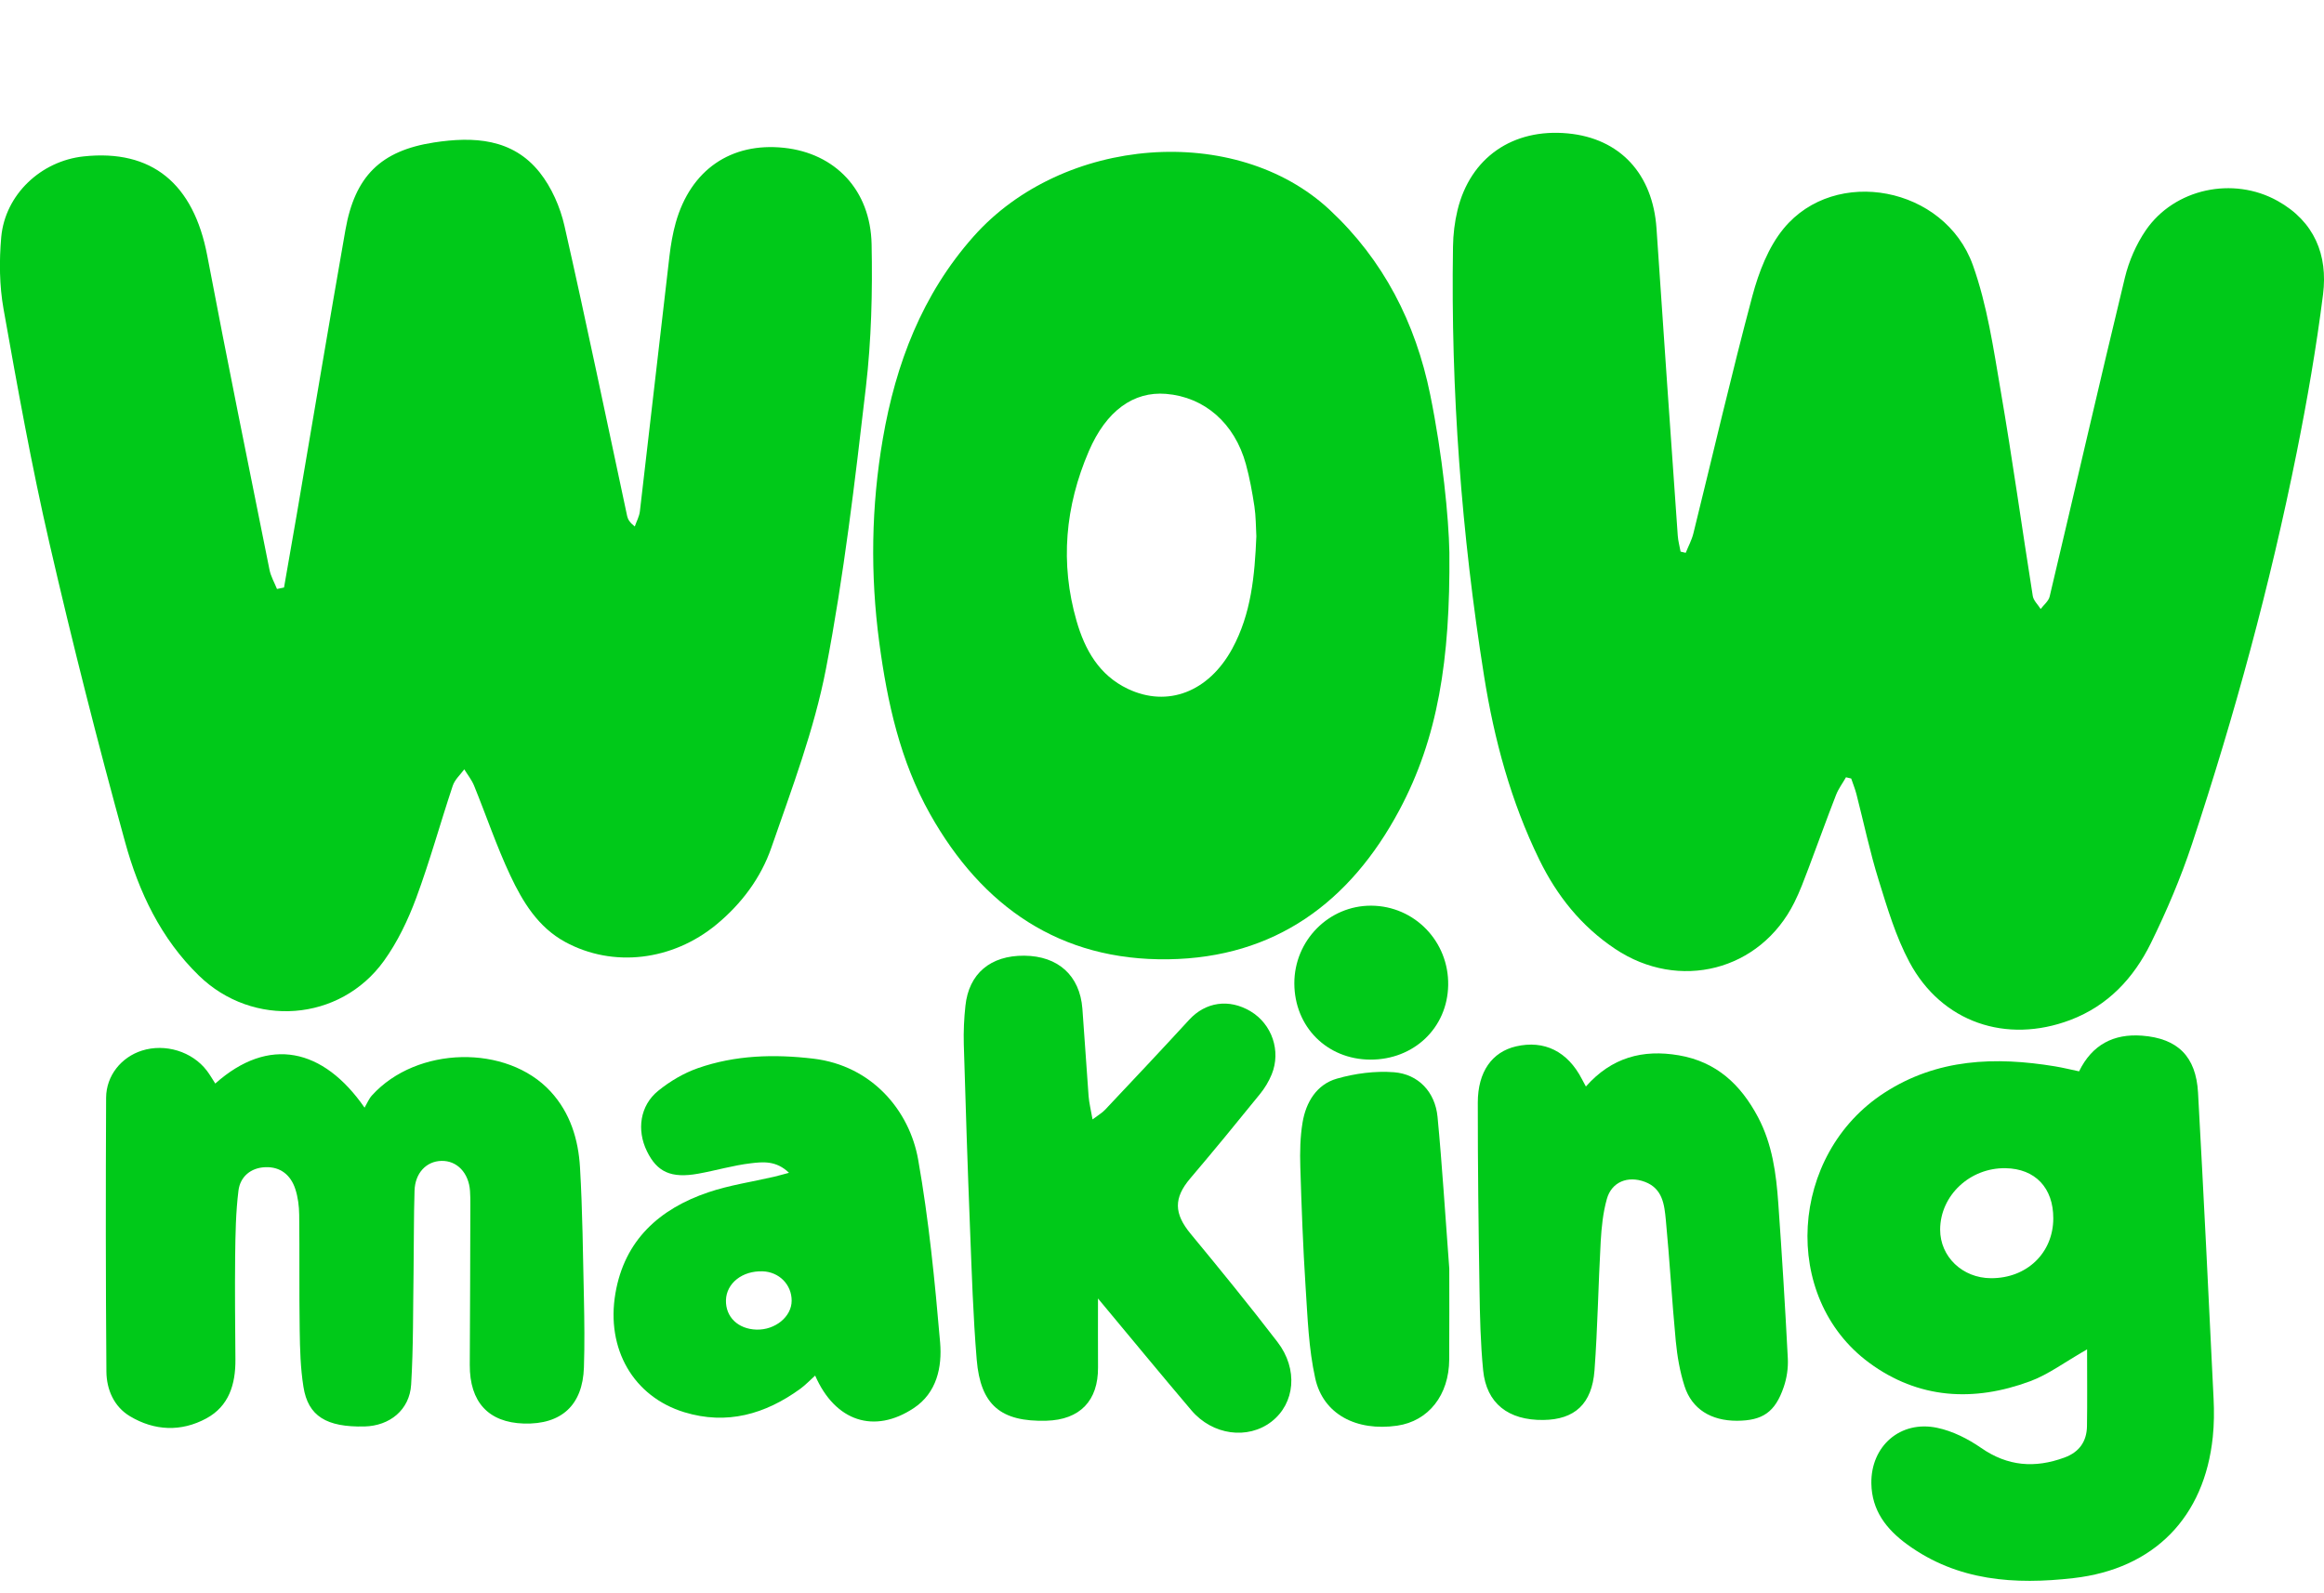
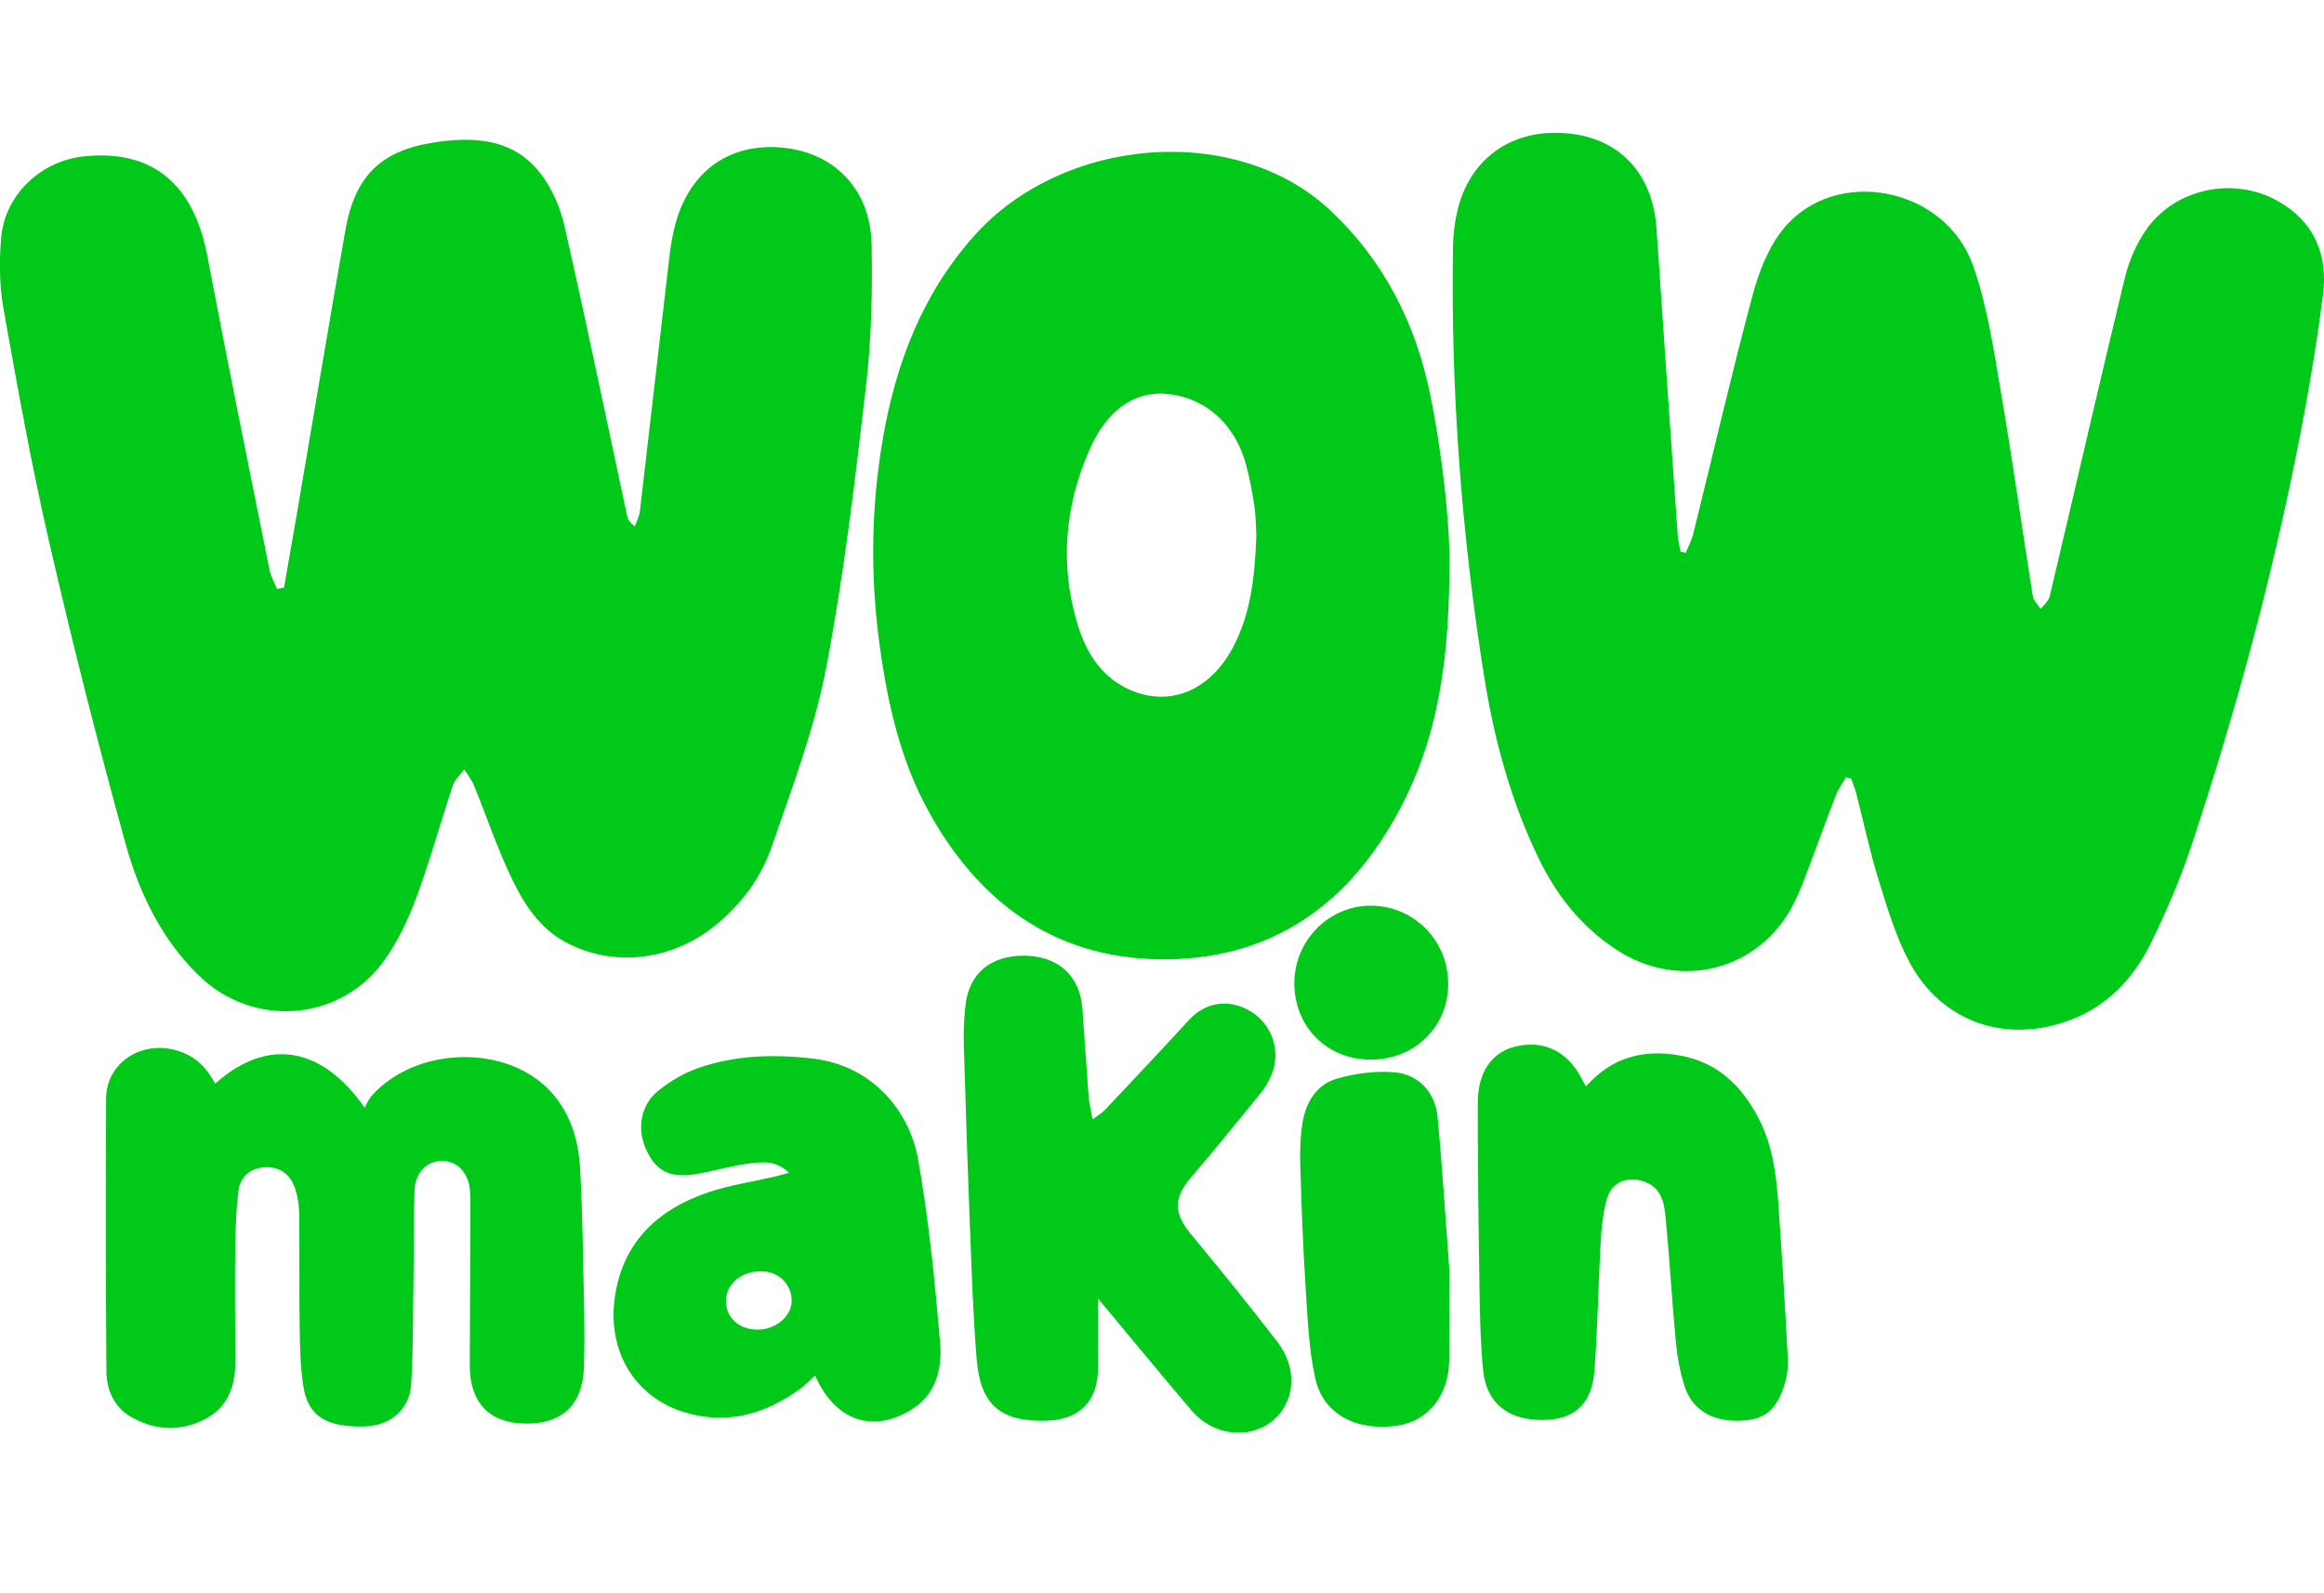
<svg xmlns="http://www.w3.org/2000/svg" width="70" height="48" viewBox="0 0 70 48" fill="none">
  <g clip-path="url(#clip0)">
    <path d="M5.99 29.391C7.616 30.975 10.239 30.789 11.565 28.947C11.974 28.378 12.289 27.718 12.534 27.059C12.947 25.946 13.261 24.798 13.637 23.672C13.697 23.488 13.865 23.341 13.984 23.177C14.083 23.34 14.207 23.493 14.278 23.666C14.645 24.567 14.956 25.493 15.369 26.372C15.743 27.168 16.207 27.934 17.023 28.378C18.462 29.161 20.253 28.948 21.579 27.853C22.336 27.228 22.92 26.445 23.234 25.536C23.849 23.761 24.525 21.981 24.879 20.147C25.419 17.346 25.751 14.502 26.081 11.664C26.247 10.24 26.282 8.793 26.253 7.358C26.22 5.72 25.152 4.617 23.615 4.453C22.017 4.282 20.801 5.118 20.353 6.711C20.262 7.036 20.205 7.373 20.165 7.709C19.865 10.273 19.575 12.838 19.274 15.402C19.256 15.559 19.172 15.709 19.12 15.862C18.97 15.743 18.913 15.65 18.891 15.551C18.265 12.634 17.662 9.713 17.002 6.805C16.873 6.237 16.615 5.648 16.256 5.195C15.438 4.165 14.258 4.11 13.072 4.292C11.463 4.54 10.689 5.311 10.404 6.93C9.904 9.777 9.429 12.629 8.942 15.479C8.815 16.22 8.684 16.959 8.555 17.7C8.485 17.715 8.414 17.729 8.343 17.744C8.266 17.551 8.157 17.366 8.117 17.164C7.485 14.013 6.842 10.862 6.243 7.704C5.83 5.53 4.574 4.491 2.518 4.712C1.234 4.849 0.153 5.862 0.037 7.145C-0.026 7.859 -0.019 8.603 0.106 9.306C0.525 11.662 0.949 14.021 1.486 16.352C2.182 19.376 2.945 22.386 3.77 25.376C4.18 26.869 4.844 28.277 5.99 29.391Z" fill="#00C919" />
    <path d="M68.603 6.053C67.264 5.305 65.496 5.679 64.632 6.938C64.343 7.361 64.124 7.865 64.003 8.364C63.229 11.563 62.495 14.773 61.736 17.974C61.703 18.111 61.559 18.223 61.466 18.347C61.384 18.216 61.25 18.094 61.228 17.954C60.9 15.893 60.615 13.825 60.261 11.77C60.043 10.495 59.855 9.191 59.422 7.983C58.572 5.619 55.28 4.997 53.727 6.882C53.264 7.442 52.974 8.202 52.782 8.918C52.148 11.292 51.595 13.688 51.005 16.072C50.955 16.273 50.852 16.461 50.775 16.655C50.724 16.642 50.672 16.631 50.62 16.619C50.592 16.459 50.546 16.299 50.535 16.138C50.319 13.054 50.101 9.97 49.895 6.886C49.785 5.24 48.796 4.168 47.225 4.019C45.569 3.862 44.288 4.742 43.901 6.331C43.815 6.687 43.77 7.063 43.765 7.431C43.696 11.77 44.02 16.083 44.701 20.367C45.005 22.278 45.508 24.144 46.363 25.896C46.896 26.988 47.626 27.903 48.646 28.585C50.571 29.874 53.019 29.252 54.046 27.189C54.212 26.859 54.34 26.509 54.472 26.162C54.751 25.425 55.016 24.683 55.302 23.95C55.375 23.761 55.502 23.594 55.602 23.417C55.654 23.429 55.707 23.441 55.759 23.454C55.811 23.609 55.875 23.764 55.916 23.922C56.139 24.789 56.322 25.668 56.588 26.521C56.848 27.359 57.103 28.218 57.513 28.985C58.483 30.801 60.431 31.459 62.359 30.729C63.496 30.298 64.268 29.465 64.785 28.415C65.26 27.448 65.686 26.447 66.025 25.425C67.307 21.554 68.378 17.621 69.18 13.62C69.495 12.048 69.77 10.463 69.971 8.871C70.121 7.683 69.711 6.671 68.603 6.053Z" fill="#00C919" />
    <path d="M43.079 11.892C42.637 9.718 41.667 7.83 40.052 6.323C37.224 3.685 32.011 4.096 29.325 7.123C27.776 8.867 26.981 10.957 26.592 13.214C26.241 15.251 26.21 17.303 26.484 19.356C26.725 21.16 27.114 22.925 28.014 24.525C29.584 27.318 31.93 28.948 35.193 28.9C38.4 28.853 40.666 27.184 42.149 24.407C43.307 22.238 43.684 19.889 43.656 16.641C43.635 15.588 43.453 13.733 43.079 11.892ZM37.115 19.544C36.406 20.845 35.17 21.323 33.971 20.753C33.107 20.342 32.678 19.579 32.427 18.709C31.924 16.965 32.083 15.252 32.795 13.595C33.322 12.369 34.145 11.788 35.12 11.866C36.278 11.96 37.187 12.747 37.527 13.984C37.641 14.399 37.718 14.826 37.783 15.253C37.829 15.557 37.826 15.869 37.842 16.157C37.793 17.343 37.687 18.494 37.115 19.544Z" fill="#00C919" />
-     <path d="M66.206 32.918C66.145 31.827 65.594 31.282 64.516 31.201C63.668 31.138 63.017 31.469 62.623 32.276C62.378 32.225 62.141 32.166 61.9 32.126C60.1 31.83 58.355 31.889 56.76 32.921C53.886 34.779 53.628 39.085 56.299 41.055C57.786 42.151 59.45 42.242 61.145 41.614C61.696 41.411 62.186 41.039 62.864 40.652C62.864 41.485 62.872 42.224 62.861 42.964C62.854 43.428 62.627 43.749 62.181 43.912C61.294 44.237 60.475 44.178 59.674 43.622C59.278 43.348 58.813 43.112 58.346 43.015C57.238 42.783 56.35 43.567 56.366 44.689C56.379 45.504 56.814 46.069 57.447 46.53C58.965 47.636 60.69 47.746 62.458 47.543C64.886 47.265 66.401 45.706 66.65 43.293C66.69 42.91 66.693 42.519 66.674 42.135C66.525 39.062 66.376 35.99 66.206 32.918ZM59.968 38.508C59.109 38.504 58.437 37.86 58.438 37.043C58.441 36.016 59.335 35.176 60.409 35.194C61.301 35.209 61.849 35.786 61.846 36.707C61.844 37.749 61.046 38.514 59.968 38.508Z" fill="#00C919" />
    <path d="M17.47 35.172C17.421 34.331 17.177 33.526 16.583 32.882C15.266 31.453 12.55 31.513 11.204 33.001C11.114 33.098 11.063 33.23 10.981 33.37C9.737 31.577 8.098 31.205 6.484 32.644C6.4 32.513 6.324 32.38 6.231 32.257C5.789 31.677 4.975 31.429 4.273 31.652C3.657 31.848 3.2 32.401 3.196 33.072C3.183 35.823 3.183 38.573 3.205 41.324C3.21 41.865 3.435 42.38 3.913 42.666C4.65 43.108 5.455 43.144 6.215 42.732C6.898 42.362 7.097 41.7 7.091 40.959C7.083 39.923 7.072 38.887 7.083 37.851C7.091 37.189 7.101 36.523 7.183 35.866C7.236 35.45 7.552 35.18 7.992 35.164C8.447 35.146 8.757 35.4 8.895 35.822C8.975 36.067 9.009 36.337 9.012 36.596C9.026 37.755 9.009 38.914 9.027 40.074C9.035 40.644 9.05 41.219 9.14 41.781C9.279 42.665 9.834 43.001 10.978 42.975C11.739 42.957 12.338 42.476 12.384 41.712C12.453 40.572 12.439 39.426 12.457 38.284C12.469 37.48 12.461 36.675 12.486 35.873C12.502 35.338 12.842 34.985 13.295 34.974C13.764 34.962 14.119 35.333 14.157 35.878C14.167 36.017 14.168 36.156 14.167 36.295C14.163 37.904 14.159 39.512 14.15 41.12C14.145 42.237 14.711 42.855 15.779 42.887C16.91 42.92 17.551 42.333 17.588 41.197C17.611 40.502 17.602 39.806 17.588 39.111C17.558 37.796 17.547 36.481 17.47 35.172Z" fill="#00C919" />
    <path d="M35.864 37.172C35.357 36.559 35.348 36.092 35.852 35.5C36.563 34.664 37.259 33.814 37.95 32.961C38.095 32.784 38.218 32.578 38.304 32.368C38.592 31.663 38.311 30.852 37.669 30.468C37.017 30.078 36.309 30.187 35.817 30.724C34.981 31.635 34.132 32.535 33.284 33.435C33.194 33.53 33.077 33.596 32.908 33.724C32.858 33.439 32.806 33.233 32.789 33.023C32.722 32.145 32.67 31.265 32.602 30.387C32.525 29.391 31.872 28.8 30.851 28.792C29.835 28.784 29.182 29.329 29.079 30.301C29.037 30.684 29.02 31.074 29.03 31.459C29.084 33.314 29.145 35.17 29.218 37.025C29.27 38.338 29.31 39.653 29.419 40.962C29.533 42.334 30.149 42.839 31.516 42.802C32.528 42.774 33.081 42.2 33.073 41.192C33.069 40.534 33.072 39.875 33.072 39.119C34.065 40.31 34.966 41.406 35.885 42.488C36.524 43.241 37.585 43.379 38.297 42.83C39.009 42.279 39.108 41.246 38.476 40.427C37.629 39.324 36.751 38.245 35.864 37.172Z" fill="#00C919" />
-     <path d="M27.655 34.933C27.393 33.457 26.263 32.104 24.499 31.894C23.319 31.754 22.146 31.786 21.018 32.181C20.591 32.331 20.176 32.577 19.823 32.864C19.277 33.307 19.173 34.042 19.485 34.681C19.79 35.31 20.214 35.506 21.028 35.36C21.558 35.265 22.08 35.109 22.614 35.046C22.976 35.003 23.38 34.958 23.765 35.333C23.561 35.386 23.439 35.423 23.314 35.452C22.653 35.605 21.974 35.704 21.335 35.92C19.862 36.419 18.811 37.361 18.537 38.962C18.248 40.645 19.084 42.078 20.612 42.546C21.891 42.937 23.048 42.607 24.104 41.841C24.259 41.728 24.393 41.585 24.553 41.442C25.156 42.826 26.336 43.21 27.524 42.421C28.22 41.959 28.379 41.182 28.317 40.446C28.159 38.603 27.977 36.754 27.655 34.933ZM22.785 40.057C22.23 40.04 21.854 39.677 21.866 39.171C21.88 38.659 22.359 38.28 22.972 38.301C23.468 38.318 23.848 38.703 23.845 39.188C23.845 39.667 23.349 40.073 22.785 40.057Z" fill="#00C919" />
+     <path d="M27.655 34.933C27.393 33.457 26.263 32.104 24.499 31.894C23.319 31.754 22.146 31.786 21.018 32.181C20.591 32.331 20.176 32.577 19.823 32.864C19.277 33.307 19.173 34.042 19.485 34.681C19.79 35.31 20.214 35.506 21.028 35.36C21.558 35.265 22.08 35.109 22.614 35.046C22.976 35.003 23.38 34.958 23.765 35.333C23.561 35.386 23.439 35.423 23.314 35.452C22.653 35.605 21.974 35.704 21.335 35.92C19.862 36.419 18.811 37.361 18.537 38.962C18.248 40.645 19.084 42.078 20.612 42.546C21.891 42.937 23.048 42.607 24.104 41.841C24.259 41.728 24.393 41.585 24.553 41.442C25.156 42.826 26.336 43.21 27.524 42.421C28.22 41.959 28.379 41.182 28.317 40.446C28.159 38.603 27.977 36.754 27.655 34.933M22.785 40.057C22.23 40.04 21.854 39.677 21.866 39.171C21.88 38.659 22.359 38.28 22.972 38.301C23.468 38.318 23.848 38.703 23.845 39.188C23.845 39.667 23.349 40.073 22.785 40.057Z" fill="#00C919" />
    <path d="M53.563 36.251C53.5 35.356 53.383 34.471 52.952 33.656C52.432 32.674 51.7 31.987 50.566 31.793C49.482 31.608 48.545 31.855 47.768 32.733C47.703 32.614 47.673 32.56 47.646 32.506C47.216 31.675 46.514 31.328 45.663 31.524C44.944 31.692 44.513 32.283 44.512 33.217C44.51 35.088 44.534 36.959 44.563 38.829C44.575 39.648 44.593 40.469 44.673 41.283C44.771 42.279 45.431 42.794 46.49 42.779C47.427 42.767 47.951 42.299 48.027 41.288C48.123 39.994 48.141 38.695 48.214 37.4C48.239 36.97 48.283 36.534 48.399 36.122C48.543 35.604 49.033 35.413 49.546 35.606C50.081 35.808 50.131 36.295 50.175 36.748C50.292 37.964 50.359 39.186 50.475 40.401C50.519 40.86 50.599 41.324 50.739 41.76C50.961 42.453 51.539 42.804 52.317 42.803C53.089 42.8 53.468 42.547 53.727 41.786C53.82 41.517 53.864 41.212 53.85 40.927C53.77 39.367 53.674 37.809 53.563 36.251Z" fill="#00C919" />
    <path d="M43.299 33.645C43.227 32.902 42.725 32.361 41.988 32.303C41.421 32.259 40.816 32.339 40.267 32.496C39.657 32.671 39.336 33.206 39.234 33.816C39.161 34.254 39.152 34.71 39.166 35.156C39.203 36.361 39.247 37.567 39.325 38.769C39.386 39.691 39.416 40.629 39.616 41.526C39.857 42.612 40.86 43.127 42.083 42.951C43.026 42.814 43.646 42.031 43.651 40.958C43.657 39.985 43.653 39.011 43.653 38.22C43.528 36.571 43.439 35.106 43.299 33.645Z" fill="#00C919" />
    <path d="M41.272 31.923C42.587 31.929 43.598 30.966 43.62 29.681C43.643 28.365 42.608 27.294 41.305 27.285C40.027 27.278 38.984 28.333 38.986 29.627C38.99 30.934 39.967 31.916 41.272 31.923Z" fill="#00C919" />
  </g>
  <defs>
    <clipPath id="clip0">
      <rect width="70" height="48" fill="white" />
    </clipPath>
  </defs>
</svg>